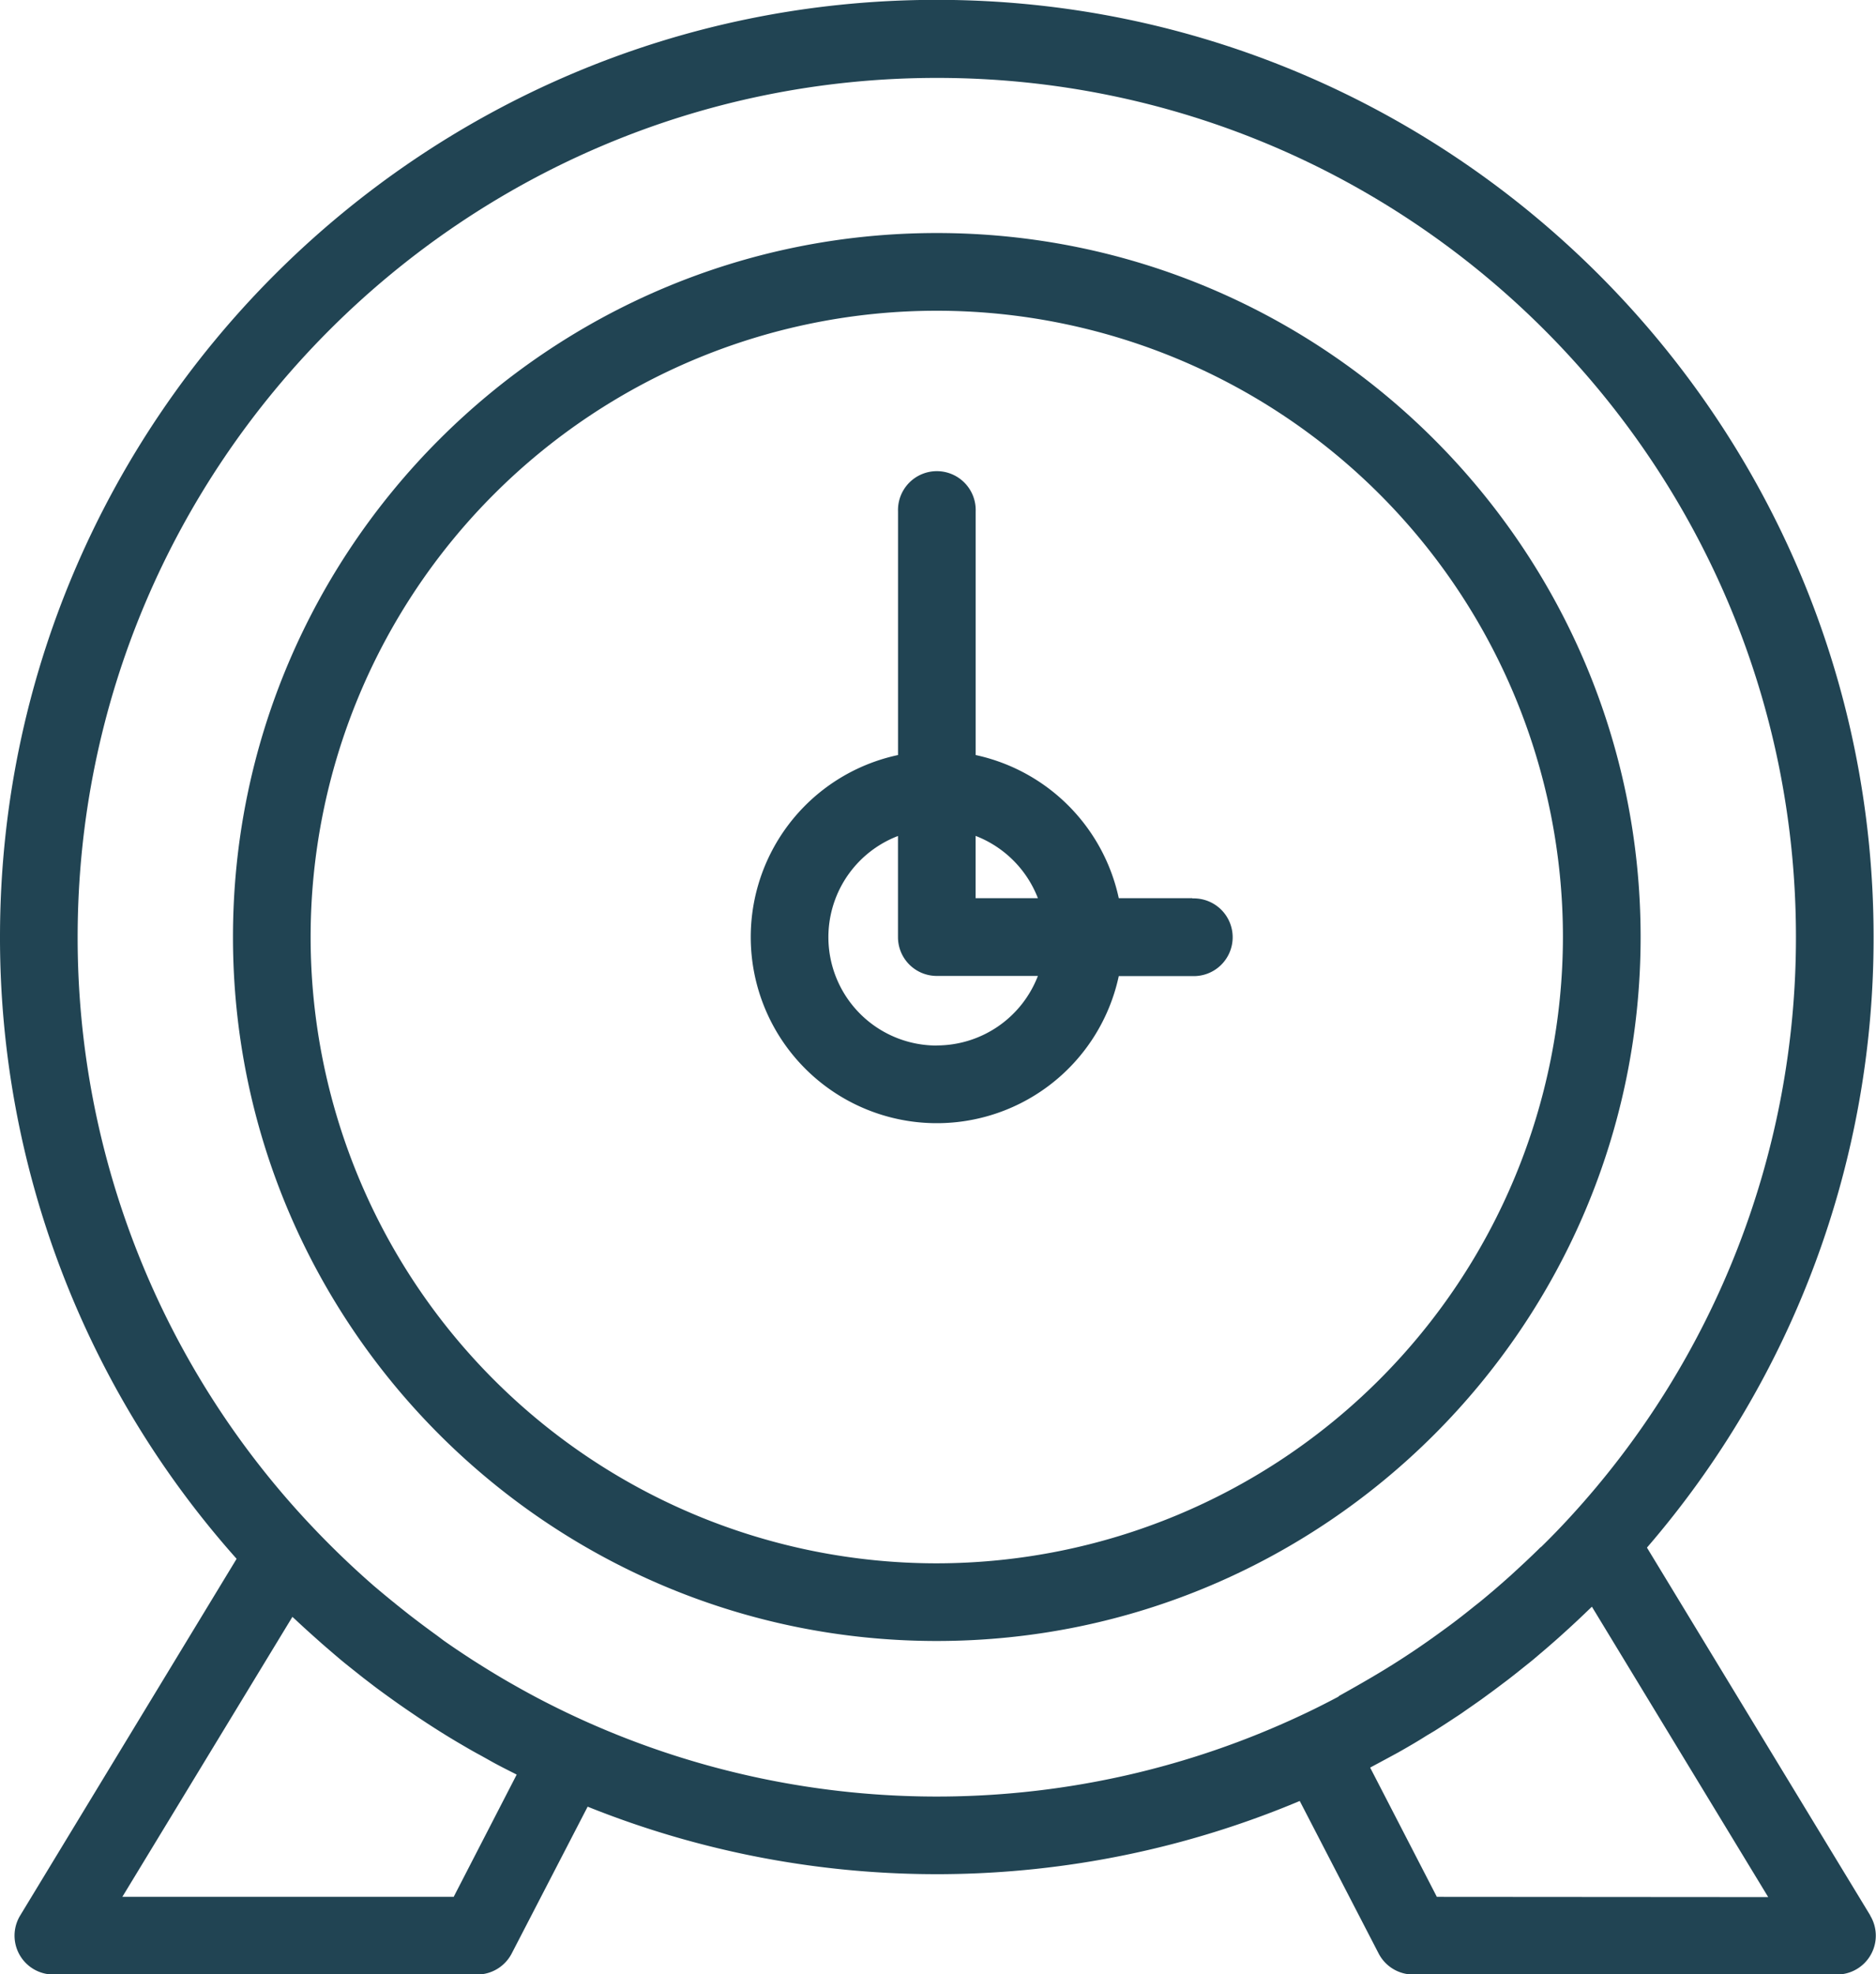
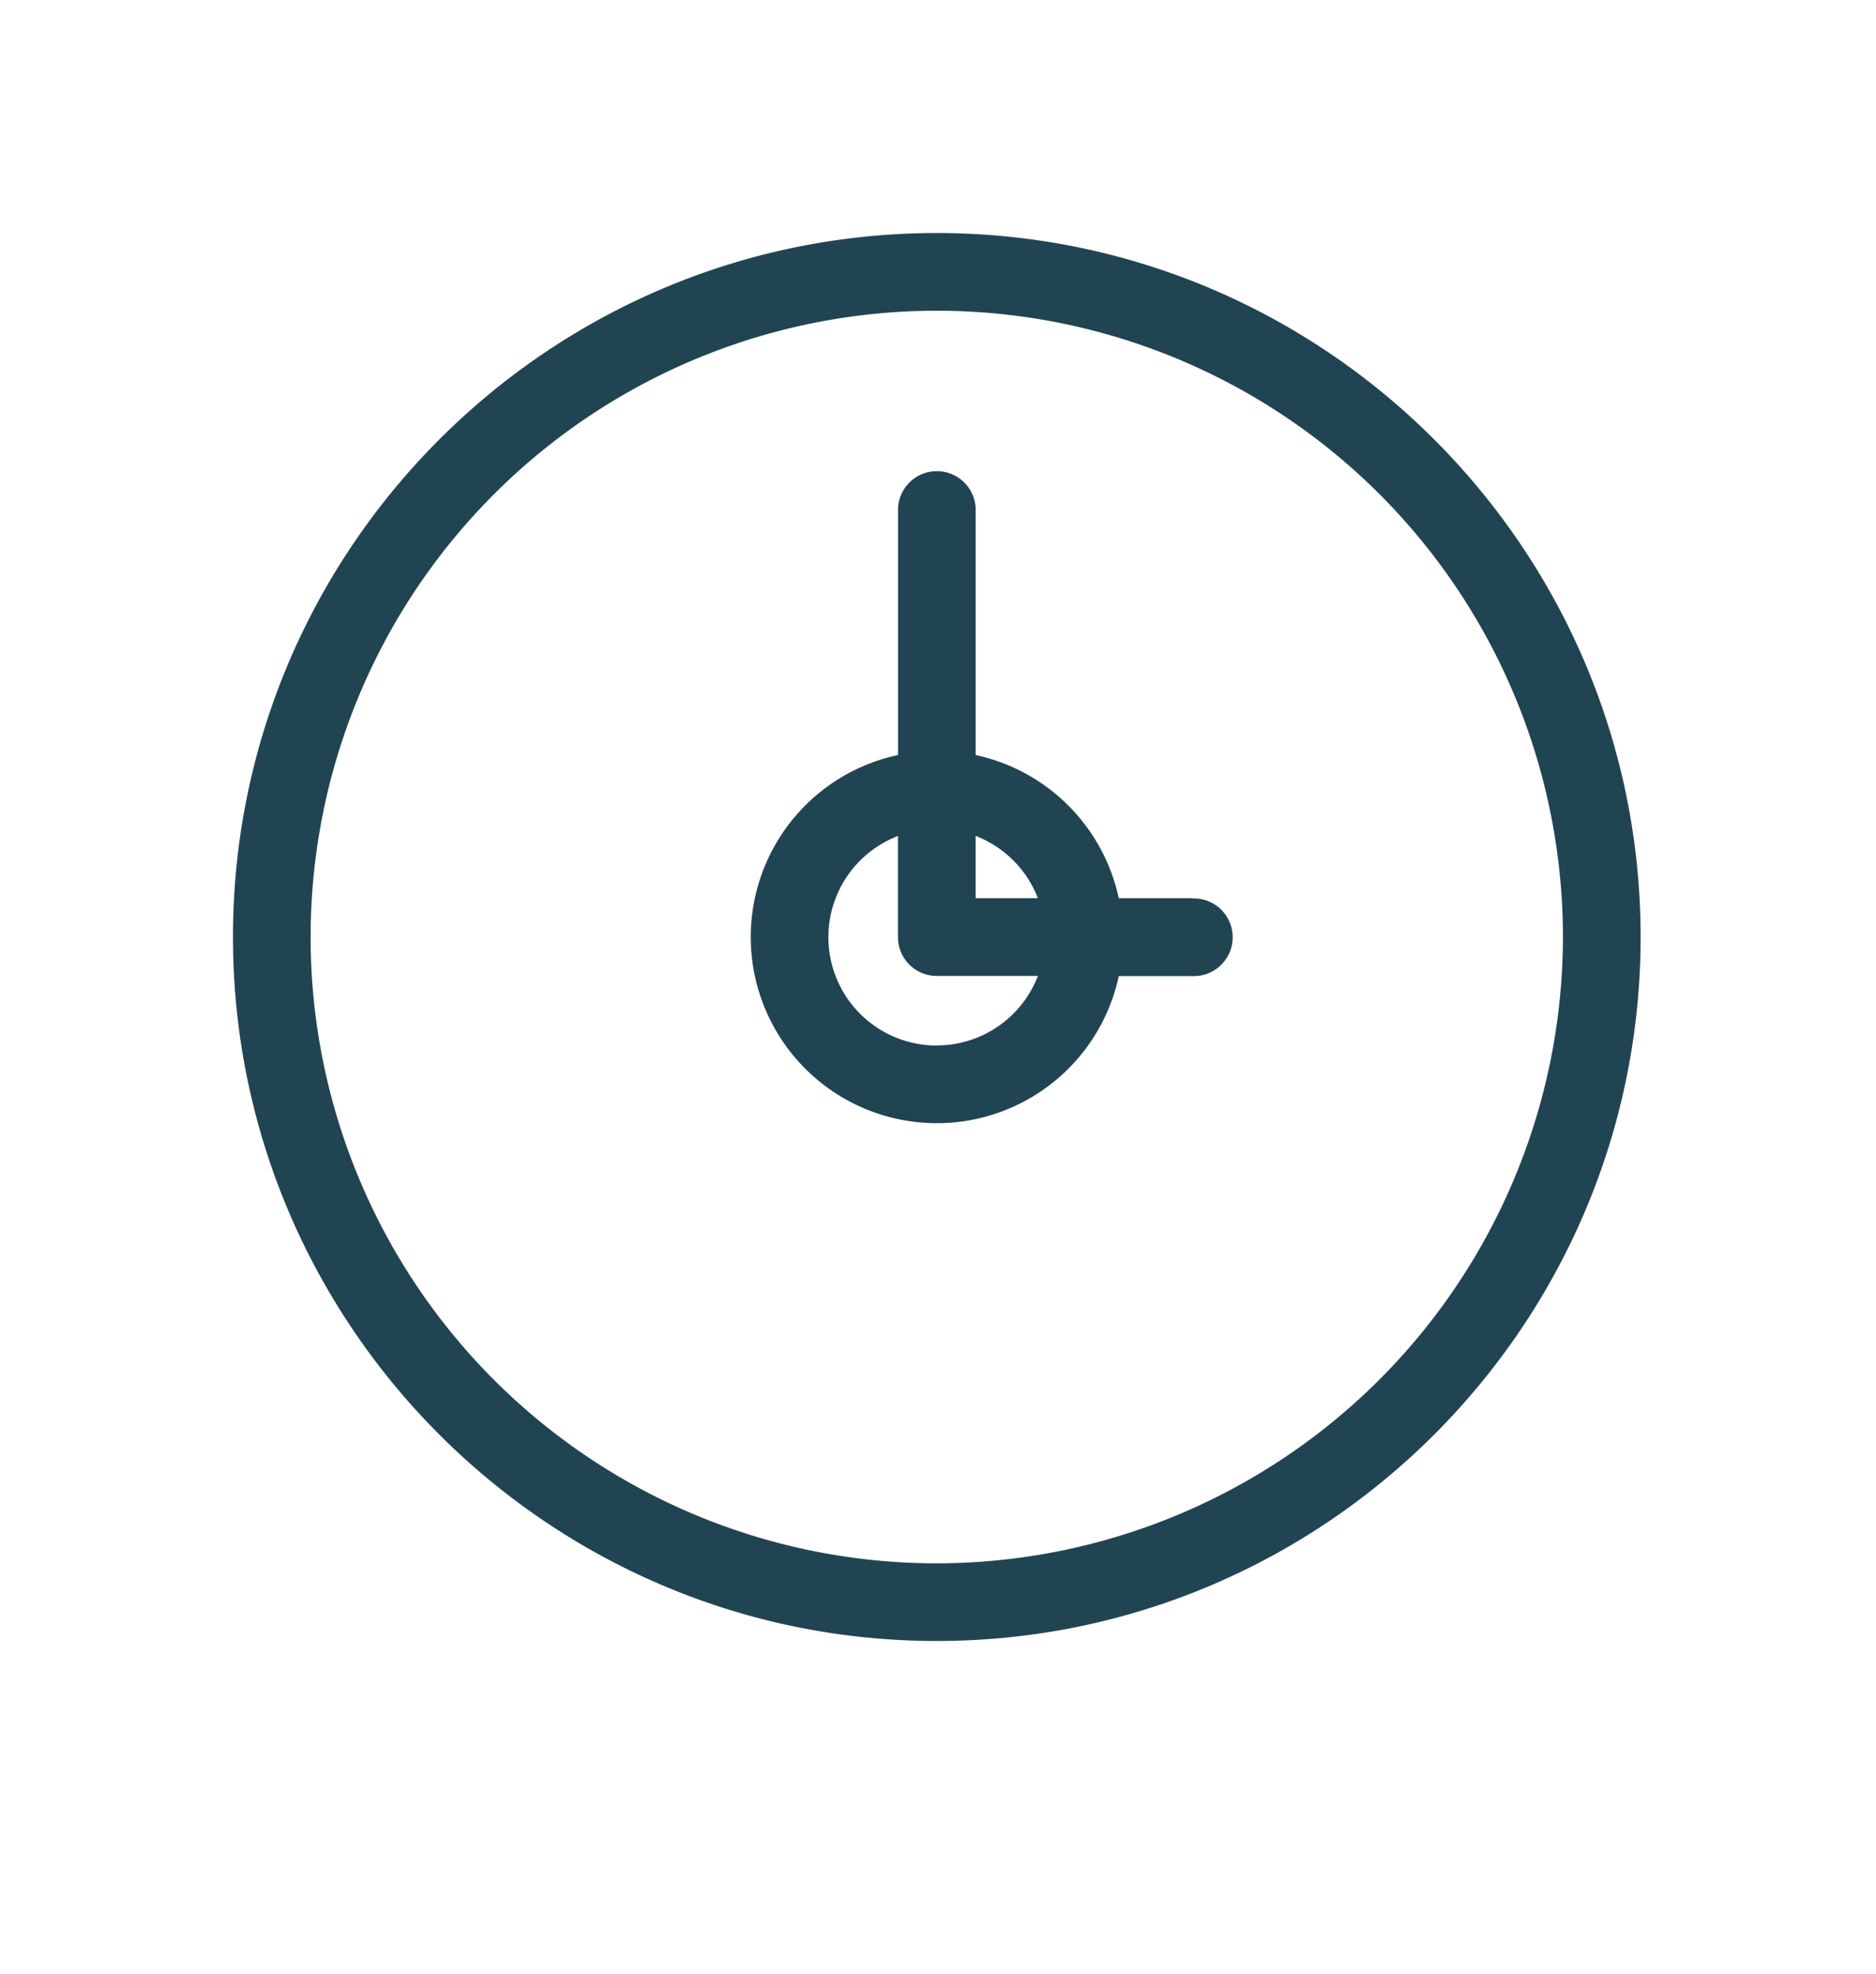
<svg xmlns="http://www.w3.org/2000/svg" id="Layer_1" data-name="Layer 1" viewBox="0 0 382 401.94">
  <defs>
    <style>.cls-1{fill:#214453;}</style>
  </defs>
  <title>clock</title>
  <path class="cls-1" d="M714.81,1016.88h-15a38,38,0,0,0-29.14-29.14v-49.6a7.91,7.91,0,1,0-15.81,0v49.6a37.89,37.89,0,1,0,44.95,45h15a7.91,7.91,0,1,0,0-15.81Zm-52.06,30a22.06,22.06,0,0,1-7.9-42.66v20.59a7.9,7.9,0,0,0,7.9,7.9h20.59A22.08,22.08,0,0,1,662.75,1046.86Zm7.91-30V1004.2a22.15,22.15,0,0,1,12.68,12.68Z" transform="translate(-472 -834.03)" />
-   <path class="cls-1" d="M806.07,1024.79c0-79-64.29-143.32-143.32-143.32s-143.31,64.29-143.31,143.32,64.29,143.31,143.31,143.31S806.07,1103.81,806.07,1024.79Zm-143.32,127.5a127.5,127.5,0,1,1,127.5-127.5A127.64,127.64,0,0,1,662.75,1152.29Z" transform="translate(-472 -834.03)" />
-   <path class="cls-1" d="M852.85,1224l-45.49-74.91a189.92,189.92,0,0,0,46.15-124.26C853.51,919.6,767.94,834,662.75,834S472,919.6,472,1024.79a190,190,0,0,0,48.18,126.58L476.1,1224a7.91,7.91,0,0,0,6.76,12h86.33a7.92,7.92,0,0,0,7-4.27l15.47-29.9a190.74,190.74,0,0,0,145-1.16l16.07,31.06a7.92,7.92,0,0,0,7,4.27h86.33a7.91,7.91,0,0,0,6.76-12Zm-288.47-3.81H496.91l34.63-57,.64.58q1.79,1.68,3.62,3.31l1.67,1.49c1.33,1.16,2.67,2.31,4,3.43.72.6,1.45,1.18,2.18,1.76l2.34,1.86,2.52,1.93c1.06.79,2.14,1.57,3.21,2.34s2.2,1.56,3.31,2.32l2.21,1.5c.87.57,1.73,1.15,2.61,1.71q2.13,1.38,4.29,2.68c.71.43,1.43.85,2.15,1.27,1.17.69,2.36,1.37,3.54,2l1.65.92c1.74,1,3.51,1.88,5.29,2.78l.44.23Zm180.11-40.73c-2.5,1.32-5,2.59-7.59,3.79a174.7,174.7,0,0,1-145.63,1.23h0c-2.58-1.16-5.14-2.38-7.65-3.66l-.14-.07c-2.4-1.22-4.77-2.51-7.1-3.84l-.55-.31c-2.2-1.26-4.36-2.58-6.5-3.93l-1.09-.69c-2-1.3-4-2.63-5.94-4L561,1167q-2.94-2.12-5.81-4.35l-.87-.69c-2.07-1.64-4.11-3.31-6.1-5l-.21-.18q-6.39-5.58-12.28-11.79l0,0a174.33,174.33,0,0,1-47.92-120.16c0-96.47,78.48-174.94,175-174.94S837.7,928.32,837.7,1024.79a174.27,174.27,0,0,1-45.92,118l0,0q-2.91,3.18-6,6.2l-.06,0c-2,2-4,3.83-6,5.67l-.57.51c-1.88,1.68-3.8,3.33-5.76,4.93l-1,.79c-1.86,1.5-3.76,3-5.68,4.4l-1.14.83c-1.93,1.41-3.89,2.79-5.88,4.12l-1,.66q-3.13,2.07-6.38,4c-.2.12-.42.24-.62.37-2.32,1.37-4.66,2.69-7,4Zm20.09,40.73L751,1193.88l.28-.16c1.87-1,3.73-2,5.56-3,.14-.09.29-.17.44-.25,1.75-1,3.48-2,5.2-3.1l1.68-1c1.21-.77,2.41-1.54,3.6-2.33.78-.52,1.56-1,2.33-1.56q1.81-1.25,3.62-2.53l2.32-1.7c.9-.66,1.78-1.34,2.67-2,1.05-.8,2.09-1.62,3.12-2.45s2-1.57,2.92-2.37l2-1.7c1.22-1.05,2.42-2.1,3.61-3.18l1.36-1.24q1.93-1.77,3.81-3.59l.63-.6,35.9,59.12Z" transform="translate(-472 -834.03)" />
+   <path class="cls-1" d="M806.07,1024.79c0-79-64.29-143.32-143.32-143.32s-143.31,64.29-143.31,143.32,64.29,143.31,143.31,143.31S806.07,1103.81,806.07,1024.79m-143.32,127.5a127.5,127.5,0,1,1,127.5-127.5A127.64,127.64,0,0,1,662.75,1152.29Z" transform="translate(-472 -834.03)" />
</svg>